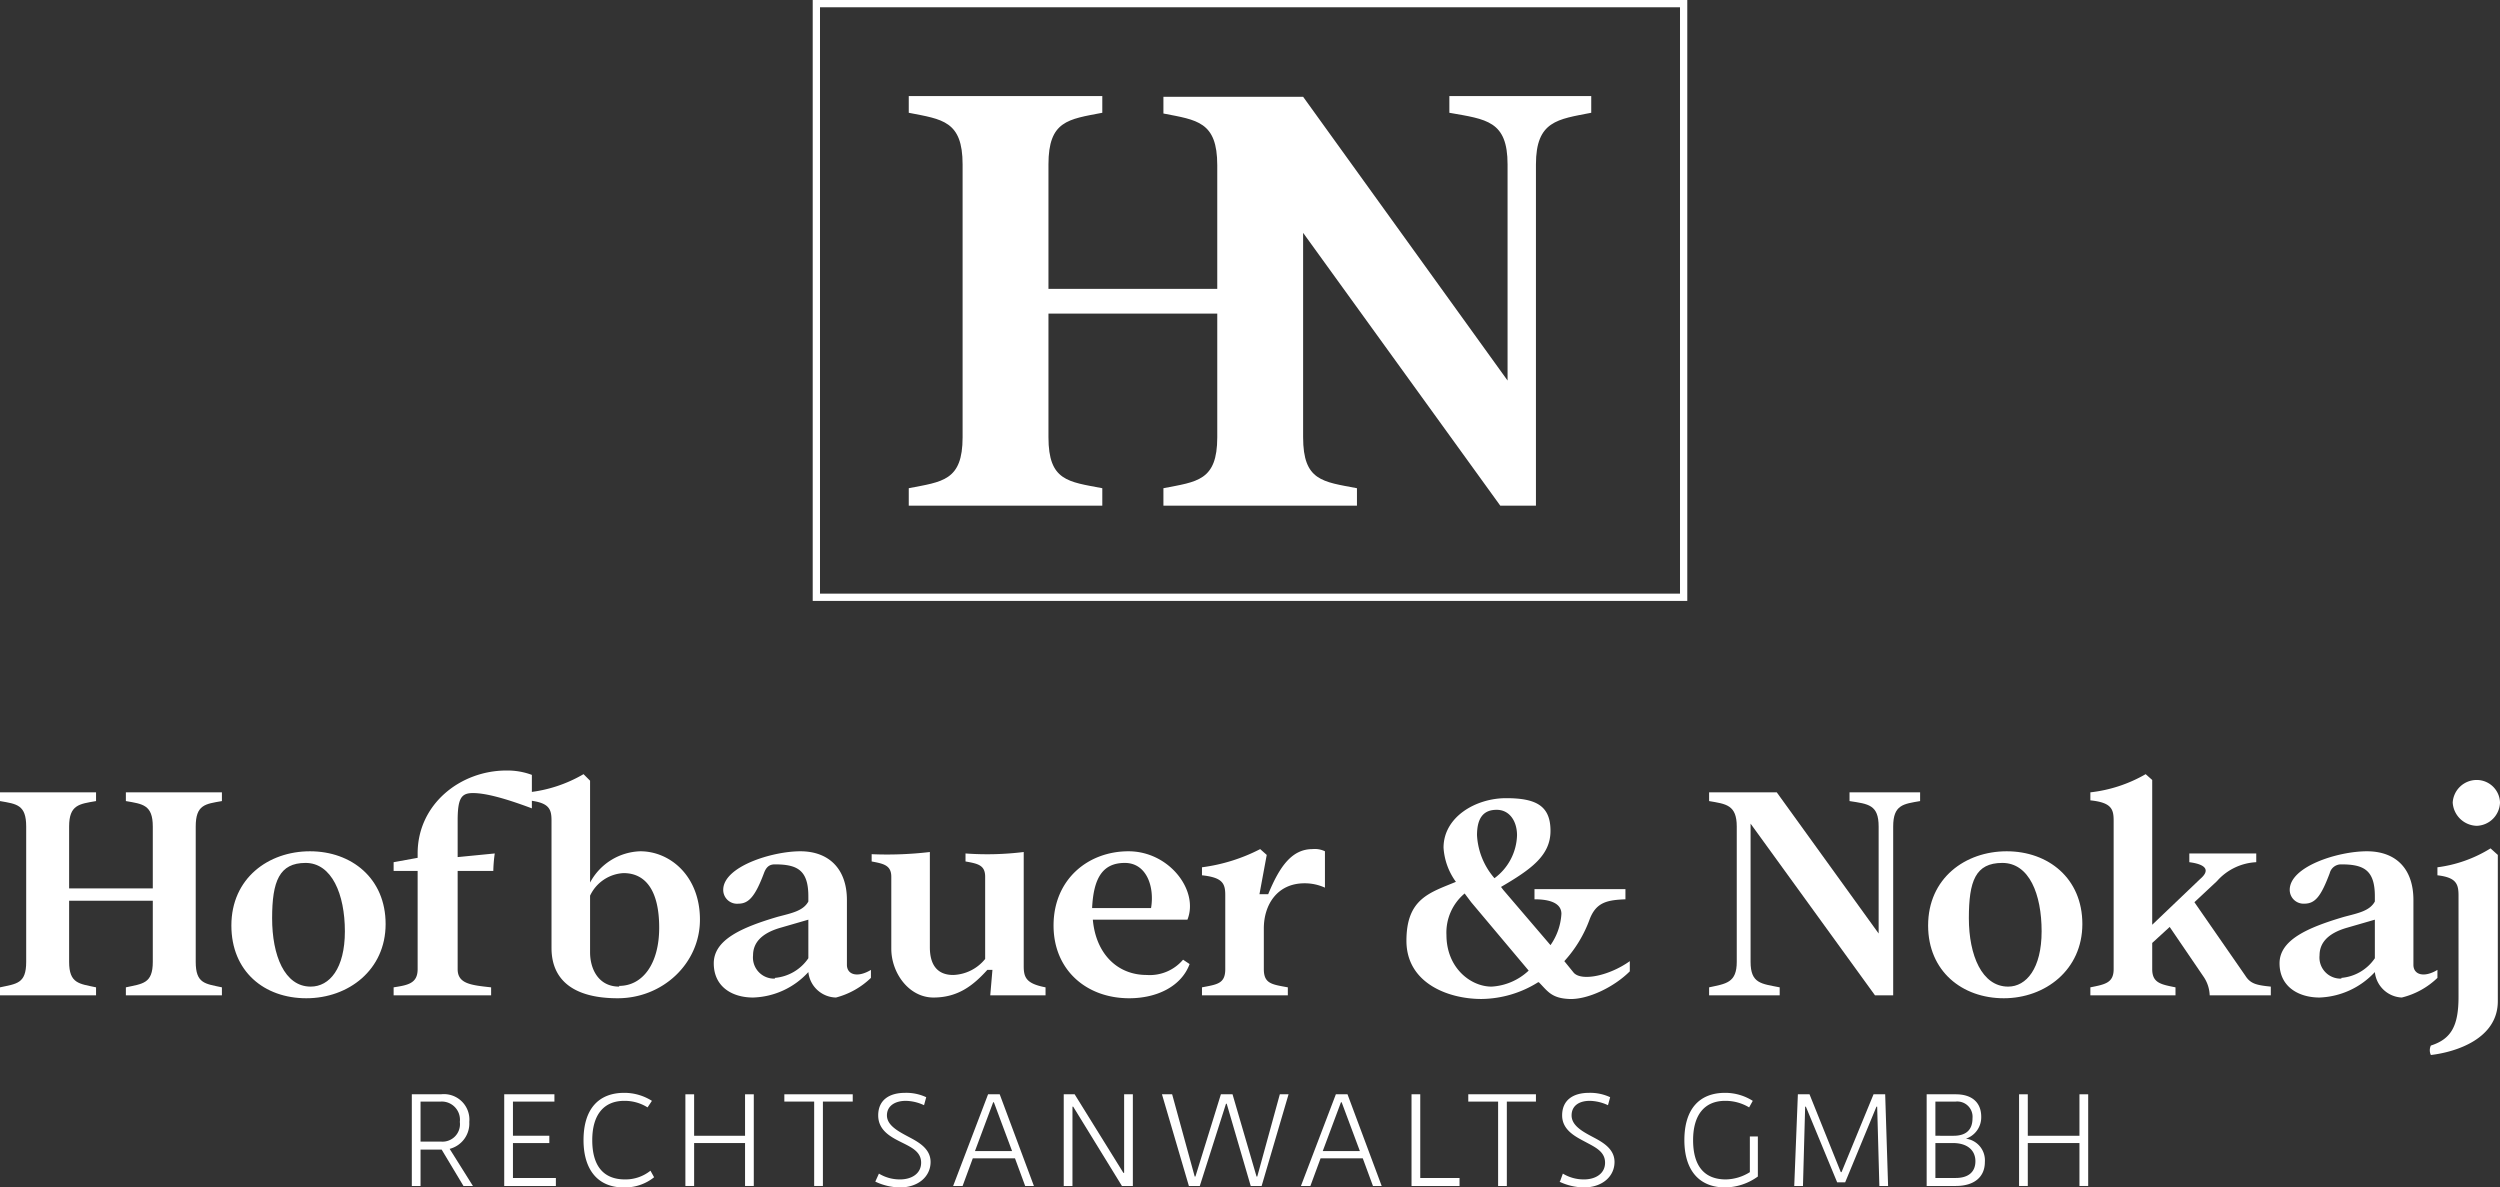
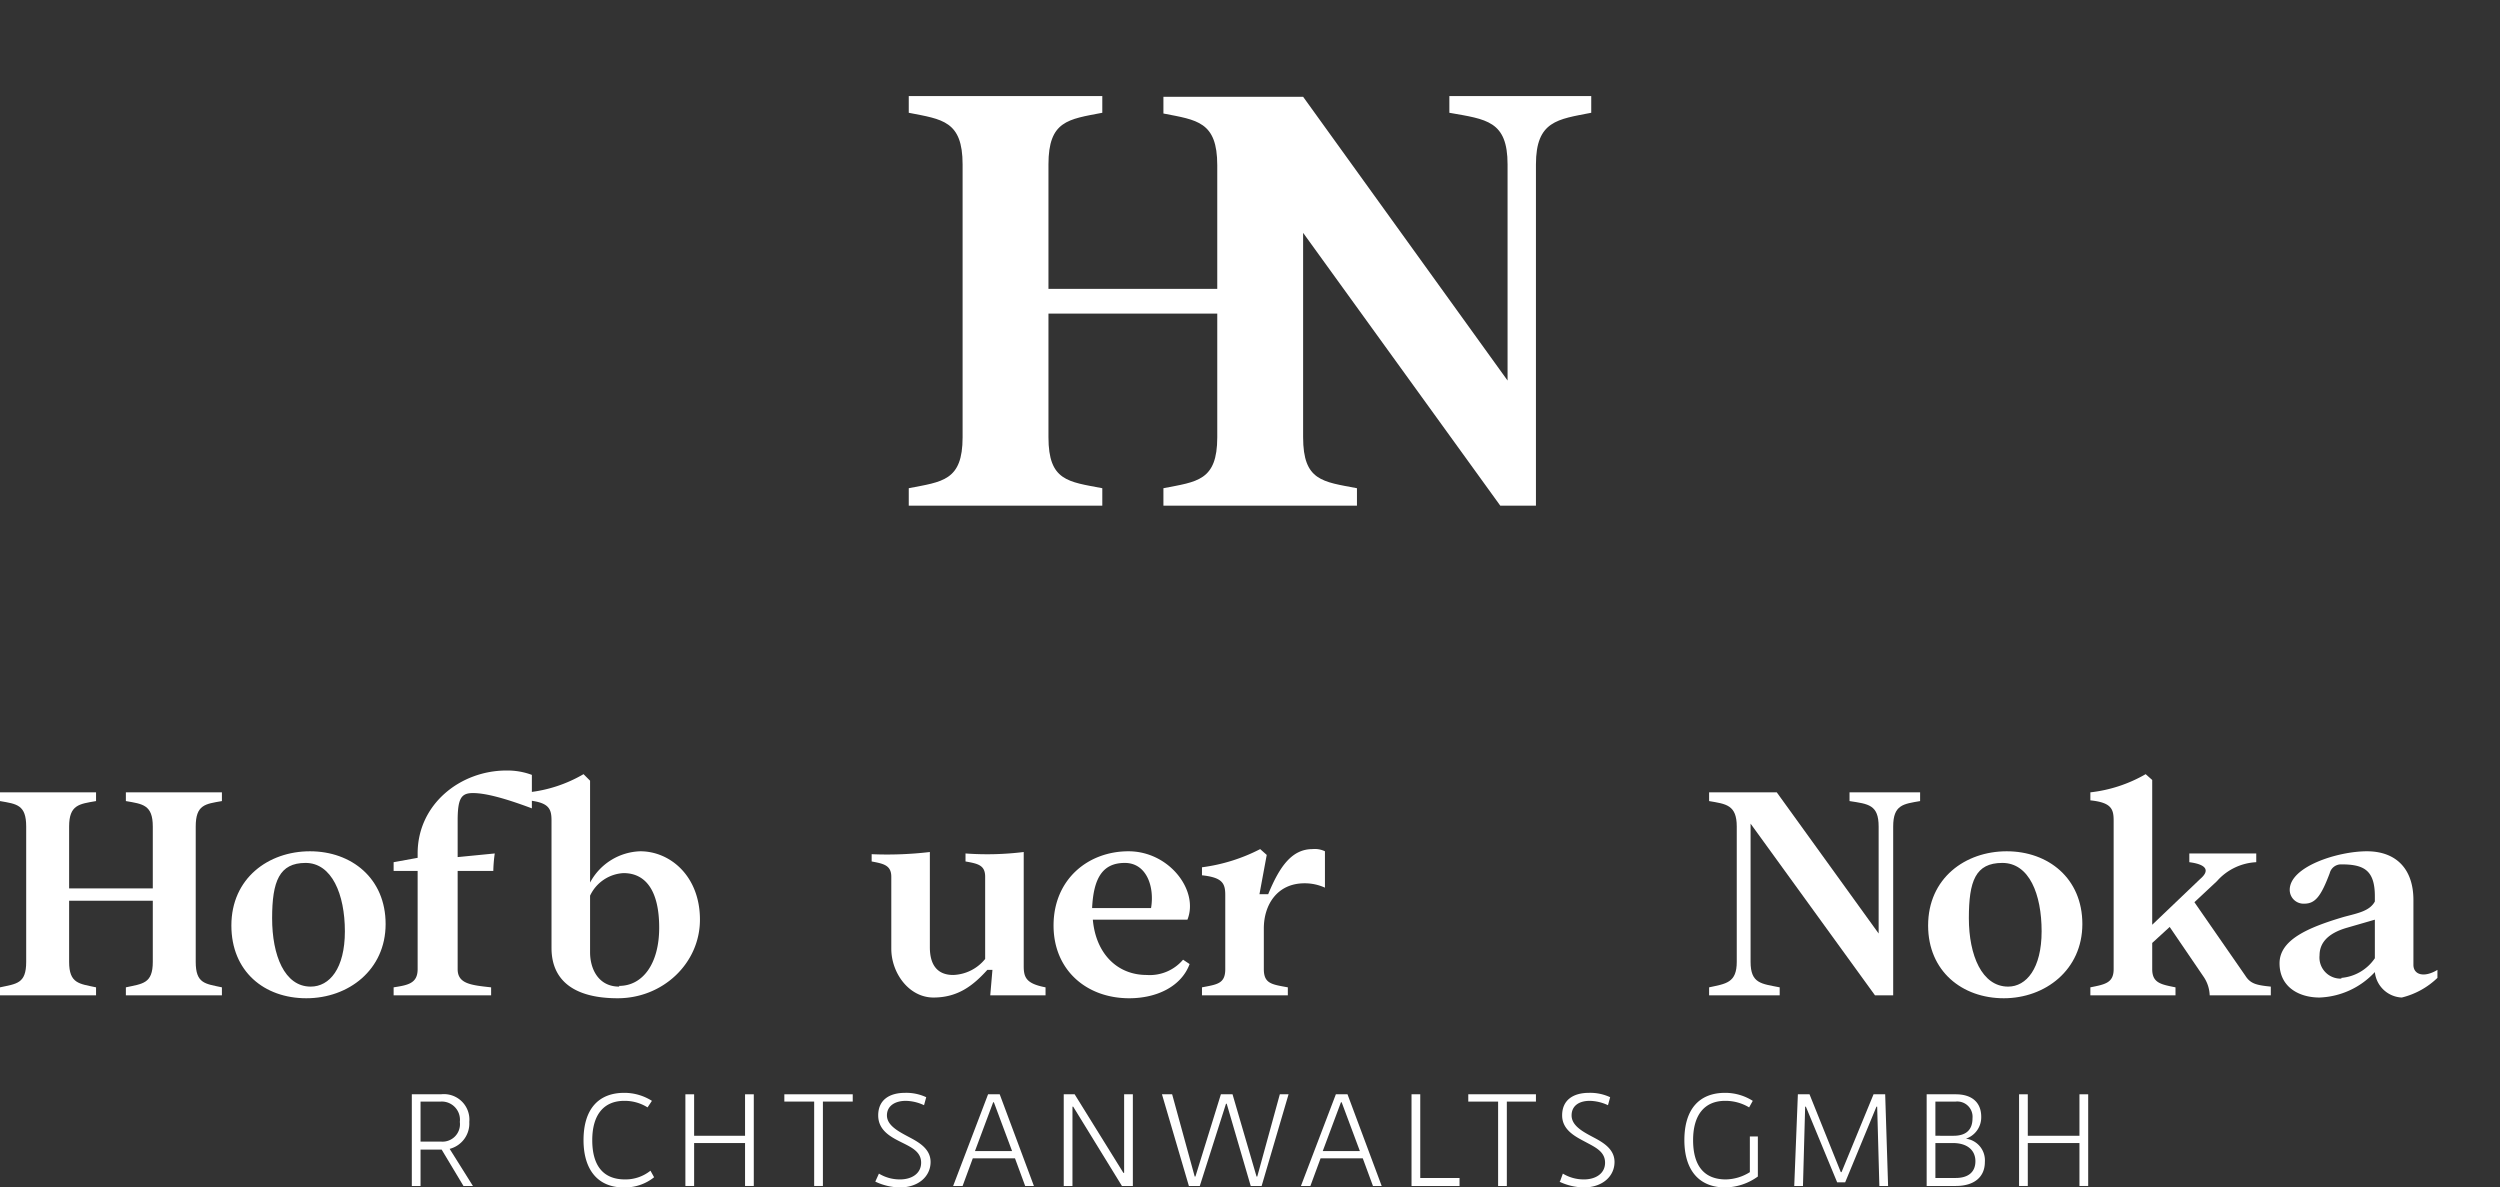
<svg xmlns="http://www.w3.org/2000/svg" id="Ebene_1" data-name="Ebene 1" viewBox="0 0 343.6 163.2">
  <rect x="0" y="0" width="343.6" height="163.2" fill="#333333" stroke="none" />
  <defs>
    <style>.cls-1{fill:none;stroke:#fff;stroke-miterlimit:10;}.cls-2{fill:#fff;}</style>
  </defs>
-   <rect class="cls-1" x="112.2" y="0.5" width="119.2" height="81.59" />
  <path class="cls-2" d="M201.6,13.8v2.3c5.1.9,8,1.1,8,7.1V52.9l-28.1-39H162.3v2.3c4.6.9,7.4,1.1,7.4,7.1V40.3H146.5V23.2c0-6,2.7-6.2,7.4-7.1V13.8H127.3v2.3c4.6.9,7.4,1.1,7.4,7.1V60.7c0,6-2.8,6.1-7.4,7v2.4h26.6V67.7c-4.7-.9-7.4-1-7.4-7v-17h23.2v17c0,6-2.8,6.1-7.4,7v2.4h26.6V67.7c-4.7-.9-7.4-1-7.4-7V32.6l27.1,37.5h4.9V23.2c0-6,3-6.2,7.6-7.1V13.8Z" transform="translate(-2.4 -0.6)" />
  <path class="cls-2" d="M66.1,163.6l-3-5H60.2v5H59V151h4a3.5,3.5,0,0,1,3.9,3.8,3.6,3.6,0,0,1-2.7,3.7l3.2,5.1Zm-5.9-6.1H63a2.4,2.4,0,0,0,2.6-2.7A2.5,2.5,0,0,0,63,152H60.2v5.5Z" transform="translate(-2.4 -0.6)" />
-   <path class="cls-2" d="M78.8,162.5v1.1H71.7V151h6.9v1H72.9v4.7h5v1h-5v4.8Z" transform="translate(-2.4 -0.6)" />
  <path class="cls-2" d="M82.6,157.3c0-4.2,2-6.5,5.6-6.5a7.1,7.1,0,0,1,3.8,1.1l-.6.9a5.9,5.9,0,0,0-3.2-.9c-2.8,0-4.4,1.9-4.4,5.4s1.5,5.4,4.5,5.4a5.5,5.5,0,0,0,3.5-1.2l.5.9a6.4,6.4,0,0,1-4.2,1.4c-3.5,0-5.5-2.4-5.5-6.5Z" transform="translate(-2.4 -0.6)" />
  <path class="cls-2" d="M96.6,151h1.2v5.7h7V151H106v12.6h-1.2v-5.9h-7v5.9H96.6Z" transform="translate(-2.4 -0.6)" />
  <path class="cls-2" d="M114.3,152h-4.1v-1h9.4v1h-4.1v11.6h-1.2V152Z" transform="translate(-2.4 -0.6)" />
  <path class="cls-2" d="M122.7,163l.5-1.1a5.5,5.5,0,0,0,2.9.8c1.6,0,2.9-.8,2.9-2.3s-1.3-2.1-2.7-2.8-3.2-1.6-3.2-3.7,1.5-3.1,3.7-3.1a6.5,6.5,0,0,1,2.9.6l-.3,1.1a6.1,6.1,0,0,0-2.5-.6c-1.5,0-2.6.7-2.6,2s1.4,2.1,2.7,2.8,3.3,1.6,3.3,3.6-1.7,3.5-4.2,3.5a8.1,8.1,0,0,1-3.4-.8Z" transform="translate(-2.4 -0.6)" />
  <path class="cls-2" d="M141.9,159.8h-5.8l-1.4,3.8h-1.3l4.8-12.6h1.6l4.7,12.6h-1.2Zm-.4-1-2.5-6.7h-.1l-2.5,6.7Z" transform="translate(-2.4 -0.6)" />
  <path class="cls-2" d="M148.6,151h1.5l6.7,10.8h.1V151h1.2v12.6h-1.5l-6.7-10.9h-.1v10.9h-1.2V151Z" transform="translate(-2.4 -0.6)" />
  <path class="cls-2" d="M162.2,151h1.3l3.1,11.3h.1l3.5-11.3h1.6l3.3,11.3h.1l3.1-11.3h1.2l-3.7,12.6h-1.5L171,152.3h-.1l-3.6,11.3h-1.5L162.1,151Z" transform="translate(-2.4 -0.6)" />
  <path class="cls-2" d="M189.7,159.8h-5.8l-1.4,3.8h-1.3L186,151h1.6l4.7,12.6h-1.2Zm-.4-1-2.5-6.7h-.1l-2.5,6.7Z" transform="translate(-2.4 -0.6)" />
  <path class="cls-2" d="M196.4,151h1.2v11.5H203v1.1h-6.6Z" transform="translate(-2.4 -0.6)" />
  <path class="cls-2" d="M208.3,152h-4.1v-1h9.3v1h-4v11.6h-1.2V152Z" transform="translate(-2.4 -0.6)" />
  <path class="cls-2" d="M216.8,163l.4-1.1a5.5,5.5,0,0,0,2.9.8c1.6,0,2.9-.8,2.9-2.3s-1.3-2.1-2.6-2.8-3.3-1.6-3.3-3.7,1.5-3.1,3.7-3.1a6.5,6.5,0,0,1,2.9.6l-.3,1.1a6.1,6.1,0,0,0-2.5-.6c-1.5,0-2.5.7-2.5,2s1.3,2.1,2.6,2.8,3.3,1.6,3.3,3.6-1.7,3.5-4.2,3.5a8.1,8.1,0,0,1-3.4-.8Z" transform="translate(-2.4 -0.6)" />
  <path class="cls-2" d="M233.9,157.3c0-4.2,2-6.5,5.6-6.5a7.1,7.1,0,0,1,3.8,1.1l-.5.9a6.3,6.3,0,0,0-3.3-.9c-2.8,0-4.4,1.9-4.4,5.4s1.5,5.4,4.5,5.4a6.4,6.4,0,0,0,3.3-1v-4.9H244v5.5a7.8,7.8,0,0,1-4.5,1.5c-3.6,0-5.6-2.4-5.6-6.5Z" transform="translate(-2.4 -0.6)" />
  <path class="cls-2" d="M249.5,151h1.6l4.3,10.7h.1l4.4-10.7h1.6l.4,12.6h-1.2l-.3-10.9h-.1L256,163.1h-1.1l-4.3-10.4h-.1l-.3,10.9H249l.5-12.6Z" transform="translate(-2.4 -0.6)" />
  <path class="cls-2" d="M267.2,151h4c2.2,0,3.5,1.1,3.5,3.1a3.1,3.1,0,0,1-2.1,3,3,3,0,0,1,2.6,3.2c0,2.1-1.5,3.3-4,3.3h-4V151Zm3.7,5.7c1.7,0,2.6-.8,2.6-2.4a2.1,2.1,0,0,0-2.3-2.3h-2.8v4.7Zm.3,5.8c1.7,0,2.7-.8,2.7-2.3s-1.1-2.5-3.1-2.5h-2.4v4.8Z" transform="translate(-2.4 -0.6)" />
  <path class="cls-2" d="M279.9,151h1.2v5.7h7.1V151h1.2v12.6h-1.2v-5.9h-7.1v5.9h-1.2Z" transform="translate(-2.4 -0.6)" />
  <path class="cls-2" d="M6,132.8V114.2c0-3-1.3-3.1-3.6-3.5v-1.2H15.6v1.2c-2.3.4-3.7.5-3.7,3.5v8.5H23.4v-8.5c0-3-1.4-3.1-3.7-3.5v-1.2H32.9v1.2c-2.3.4-3.6.5-3.6,3.5v18.6c0,3,1.3,3,3.6,3.5v1.1H19.7v-1.1c2.3-.5,3.7-.5,3.7-3.5v-8.4H11.9v8.4c0,3,1.4,3,3.7,3.5v1.1H2.4v-1.1C4.7,135.8,6,135.8,6,132.8Z" transform="translate(-2.4 -0.6)" />
  <path class="cls-2" d="M34.2,127.8c0-6.5,5.1-10.2,10.8-10.2s10.4,3.7,10.4,10-5.1,10.2-10.9,10.2S34.2,134.1,34.2,127.8Zm10.9,8.4c2.6,0,4.7-2.5,4.7-7.6s-1.8-9.4-5.4-9.4-4.6,2.5-4.6,7.6S41.5,136.2,45.1,136.2Z" transform="translate(-2.4 -0.6)" />
  <path class="cls-2" d="M59.8,133.8V120.3H56.5v-1.2l3.3-.6v-.6c0-6.8,5.9-11.4,12.2-11.4a9.6,9.6,0,0,1,3.5.6v4.6c-4-1.5-6.5-2.1-8.1-2.1s-2.1.7-2.1,3.8v5l5.1-.5a19.4,19.4,0,0,0-.2,2.4H65.3v13.5c0,2,1.8,2.2,4.6,2.5v1.1H56.5v-1.1c1.9-.3,3.3-.5,3.3-2.5Z" transform="translate(-2.4 -0.6)" />
  <path class="cls-2" d="M78.2,130.9V113.4c0-1.6-.3-2.5-3.2-2.8v-1.1a19,19,0,0,0,7.6-2.5l.9.9v14a8.1,8.1,0,0,1,6.9-4.3c4.1,0,8.2,3.4,8.2,9.4s-5.1,10.8-11.3,10.8-9.1-2.6-9.1-6.9Zm9.3,5.2c3.2,0,5.5-3,5.5-8s-1.8-7.5-4.9-7.5a5.4,5.4,0,0,0-4.6,3.1v7.8c0,2.2,1.1,4.7,4,4.7Z" transform="translate(-2.4 -0.6)" />
-   <path class="cls-2" d="M113.5,134.2a10.7,10.7,0,0,1-7.6,3.5c-2.9,0-5.4-1.5-5.4-4.7s3.7-4.9,8.8-6.4c1.9-.5,3.5-.8,4.2-2.1v-.7c0-3.6-1.5-4.4-4.6-4.4-.8,0-1.2.4-1.5,1.2-1.2,3.2-2.1,4.2-3.5,4.2a1.9,1.9,0,0,1-2.1-1.9c0-3.2,6.7-5.3,10.6-5.3s6.4,2.4,6.4,6.7v8.9c0,1.4,1.5,1.8,3.3.7V135a10.9,10.9,0,0,1-4.8,2.7,3.9,3.9,0,0,1-3.8-3.5Zm-4.6.8a6.2,6.2,0,0,0,4.6-2.7V127l-3.8,1.1c-2.8.8-3.8,2.2-3.8,3.8a2.9,2.9,0,0,0,3,3.2Z" transform="translate(-2.4 -0.6)" />
  <path class="cls-2" d="M124.9,131v-9.9c0-1.6-1.1-1.8-2.7-2.1v-1a50,50,0,0,0,8-.3v13.1c0,2.5,1.1,3.8,3.2,3.8a5.9,5.9,0,0,0,4.4-2.2V121.1c0-1.6-1-1.8-2.7-2.1v-1.1a40.9,40.9,0,0,0,8-.2v15.7c0,1.6.4,2.4,3,2.9v1.1h-7.6l.3-3.5h-.7c-1.9,2.1-4,3.8-7.4,3.8s-5.8-3.4-5.8-6.7Z" transform="translate(-2.4 -0.6)" />
  <path class="cls-2" d="M147.2,127.8c0-6.3,4.7-10.2,10.3-10.2s9.7,5.4,8.1,9.4h-13c.4,4.6,3.3,7.6,7.4,7.6a6,6,0,0,0,5-2.1l.9.6c-1.1,3-4.4,4.7-8.3,4.7-5.9,0-10.4-3.9-10.4-10Zm13.4-2.4c.5-2.9-.6-6.2-3.6-6.2s-4.3,2-4.5,6.2Z" transform="translate(-2.4 -0.6)" />
  <path class="cls-2" d="M170.8,133.8V123.6c0-1.6-.4-2.4-3.2-2.7v-1.1a24.2,24.2,0,0,0,8-2.5l.9.8-1,5.4h1.2c1.6-3.9,3.3-6.2,6.1-6.2a3.2,3.2,0,0,1,1.7.3v5a6.7,6.7,0,0,0-2.8-.6c-3.8,0-5.6,3-5.6,6.2v5.6c0,2,1.1,2.1,3.3,2.5v1.1H167.6v-1.1c2.1-.4,3.2-.5,3.2-2.5Z" transform="translate(-2.4 -0.6)" />
-   <path class="cls-2" d="M213.8,135.6a14.9,14.9,0,0,1-7.8,2.3c-4.6,0-10.3-2.2-10.3-8s3.2-6.6,6.8-8.1a8.9,8.9,0,0,1-1.7-4.7c0-4.2,4.4-6.8,8.6-6.8s6.1,1.1,6.1,4.5-2.7,5.3-6.8,7.7l.3.4,6.5,7.6a8.3,8.3,0,0,0,1.5-4.3c0-1.7-2.1-2-3.7-2v-1.4h12.5v1.4c-2.5.1-4,.4-4.9,2.7a17.3,17.3,0,0,1-3.5,5.8l1.3,1.6c1.1,1.2,4.9.4,7.7-1.6v1.4c-2.2,2.2-5.8,3.9-8.3,3.8s-3-1.1-4.2-2.3Zm-6.4.6a8.1,8.1,0,0,0,5.1-2.2l-7.9-9.4-.9-1.2a7,7,0,0,0-2.5,5.7c0,4.5,3.3,7.1,6.2,7.1Zm.4-14.9a7.6,7.6,0,0,0,3.1-5.9c0-1.9-1-3.5-2.8-3.5s-2.7,1.1-2.7,3.5A9.8,9.8,0,0,0,207.8,121.3Z" transform="translate(-2.4 -0.6)" />
  <path class="cls-2" d="M243,113.8v19c0,3,1.5,3,4,3.5v1.1h-9.7v-1.1c2.3-.5,3.8-.6,3.8-3.5V114.2c0-3-1.5-3.1-3.8-3.5v-1.2h9.3l14,19.4V114.2c0-3-1.4-3.1-4-3.5v-1.2h9.7v1.2c-2.3.4-3.7.5-3.7,3.5v23.2h-2.5L243,113.8Z" transform="translate(-2.4 -0.6)" />
  <path class="cls-2" d="M267.4,127.8c0-6.5,5.1-10.2,10.8-10.2s10.4,3.7,10.4,10-5.1,10.2-10.8,10.2S267.4,134.1,267.4,127.8Zm11,8.4c2.5,0,4.6-2.5,4.6-7.6s-1.7-9.4-5.4-9.4-4.6,2.5-4.6,7.6S274.8,136.2,278.4,136.2Z" transform="translate(-2.4 -0.6)" />
  <path class="cls-2" d="M305.3,134.9l-4.7-6.9-2.4,2.2v3.6c0,1.9,1.2,2.1,3.2,2.5v1.1H289.7v-1.1c2-.4,3.2-.6,3.2-2.5V113.4c0-1.6-.3-2.5-3.2-2.8v-1.1a19.5,19.5,0,0,0,7.6-2.5l.9.8v19.9l6.6-6.3c1.4-1.2.8-2-1.5-2.3v-1.2h9.2v1.2a7.7,7.7,0,0,0-5.4,2.6l-3.1,2.9,7,10.1c.7,1.1,1.5,1.3,3.5,1.5v1.2h-8.4a4.8,4.8,0,0,0-.8-2.5Z" transform="translate(-2.4 -0.6)" />
  <path class="cls-2" d="M328.8,134.2a10.9,10.9,0,0,1-7.6,3.5c-2.9,0-5.5-1.5-5.5-4.7s3.8-4.9,8.9-6.4c1.9-.5,3.5-.8,4.2-2.1v-.7c0-3.6-1.5-4.4-4.6-4.4a1.6,1.6,0,0,0-1.6,1.2c-1.2,3.2-2,4.2-3.5,4.2a1.9,1.9,0,0,1-2-1.9c0-3.2,6.6-5.3,10.6-5.3s6.4,2.4,6.4,6.7v8.9c0,1.4,1.5,1.8,3.3.7V135a10.7,10.7,0,0,1-4.9,2.7,3.9,3.9,0,0,1-3.7-3.5Zm-4.6.8a6.2,6.2,0,0,0,4.6-2.7V127l-3.8,1.1c-2.8.8-3.8,2.2-3.8,3.8a2.9,2.9,0,0,0,3,3.2Z" transform="translate(-2.4 -0.6)" />
-   <path class="cls-2" d="M336.5,144.3c2.8-.9,3.8-2.7,3.8-6.7V123.7c0-1.6-.3-2.5-2.9-2.8v-1.1a18.2,18.2,0,0,0,7.3-2.6l1,.9v20.1c0,5.2-5.8,7-9.2,7.4a1.5,1.5,0,0,1,0-1.3Zm6.3-36.5a3.2,3.2,0,0,1,3.2,3.1,3.3,3.3,0,0,1-3.2,3.2,3.4,3.4,0,0,1-3.3-3.2A3.3,3.3,0,0,1,342.8,107.8Z" transform="translate(-2.4 -0.6)" />
</svg>